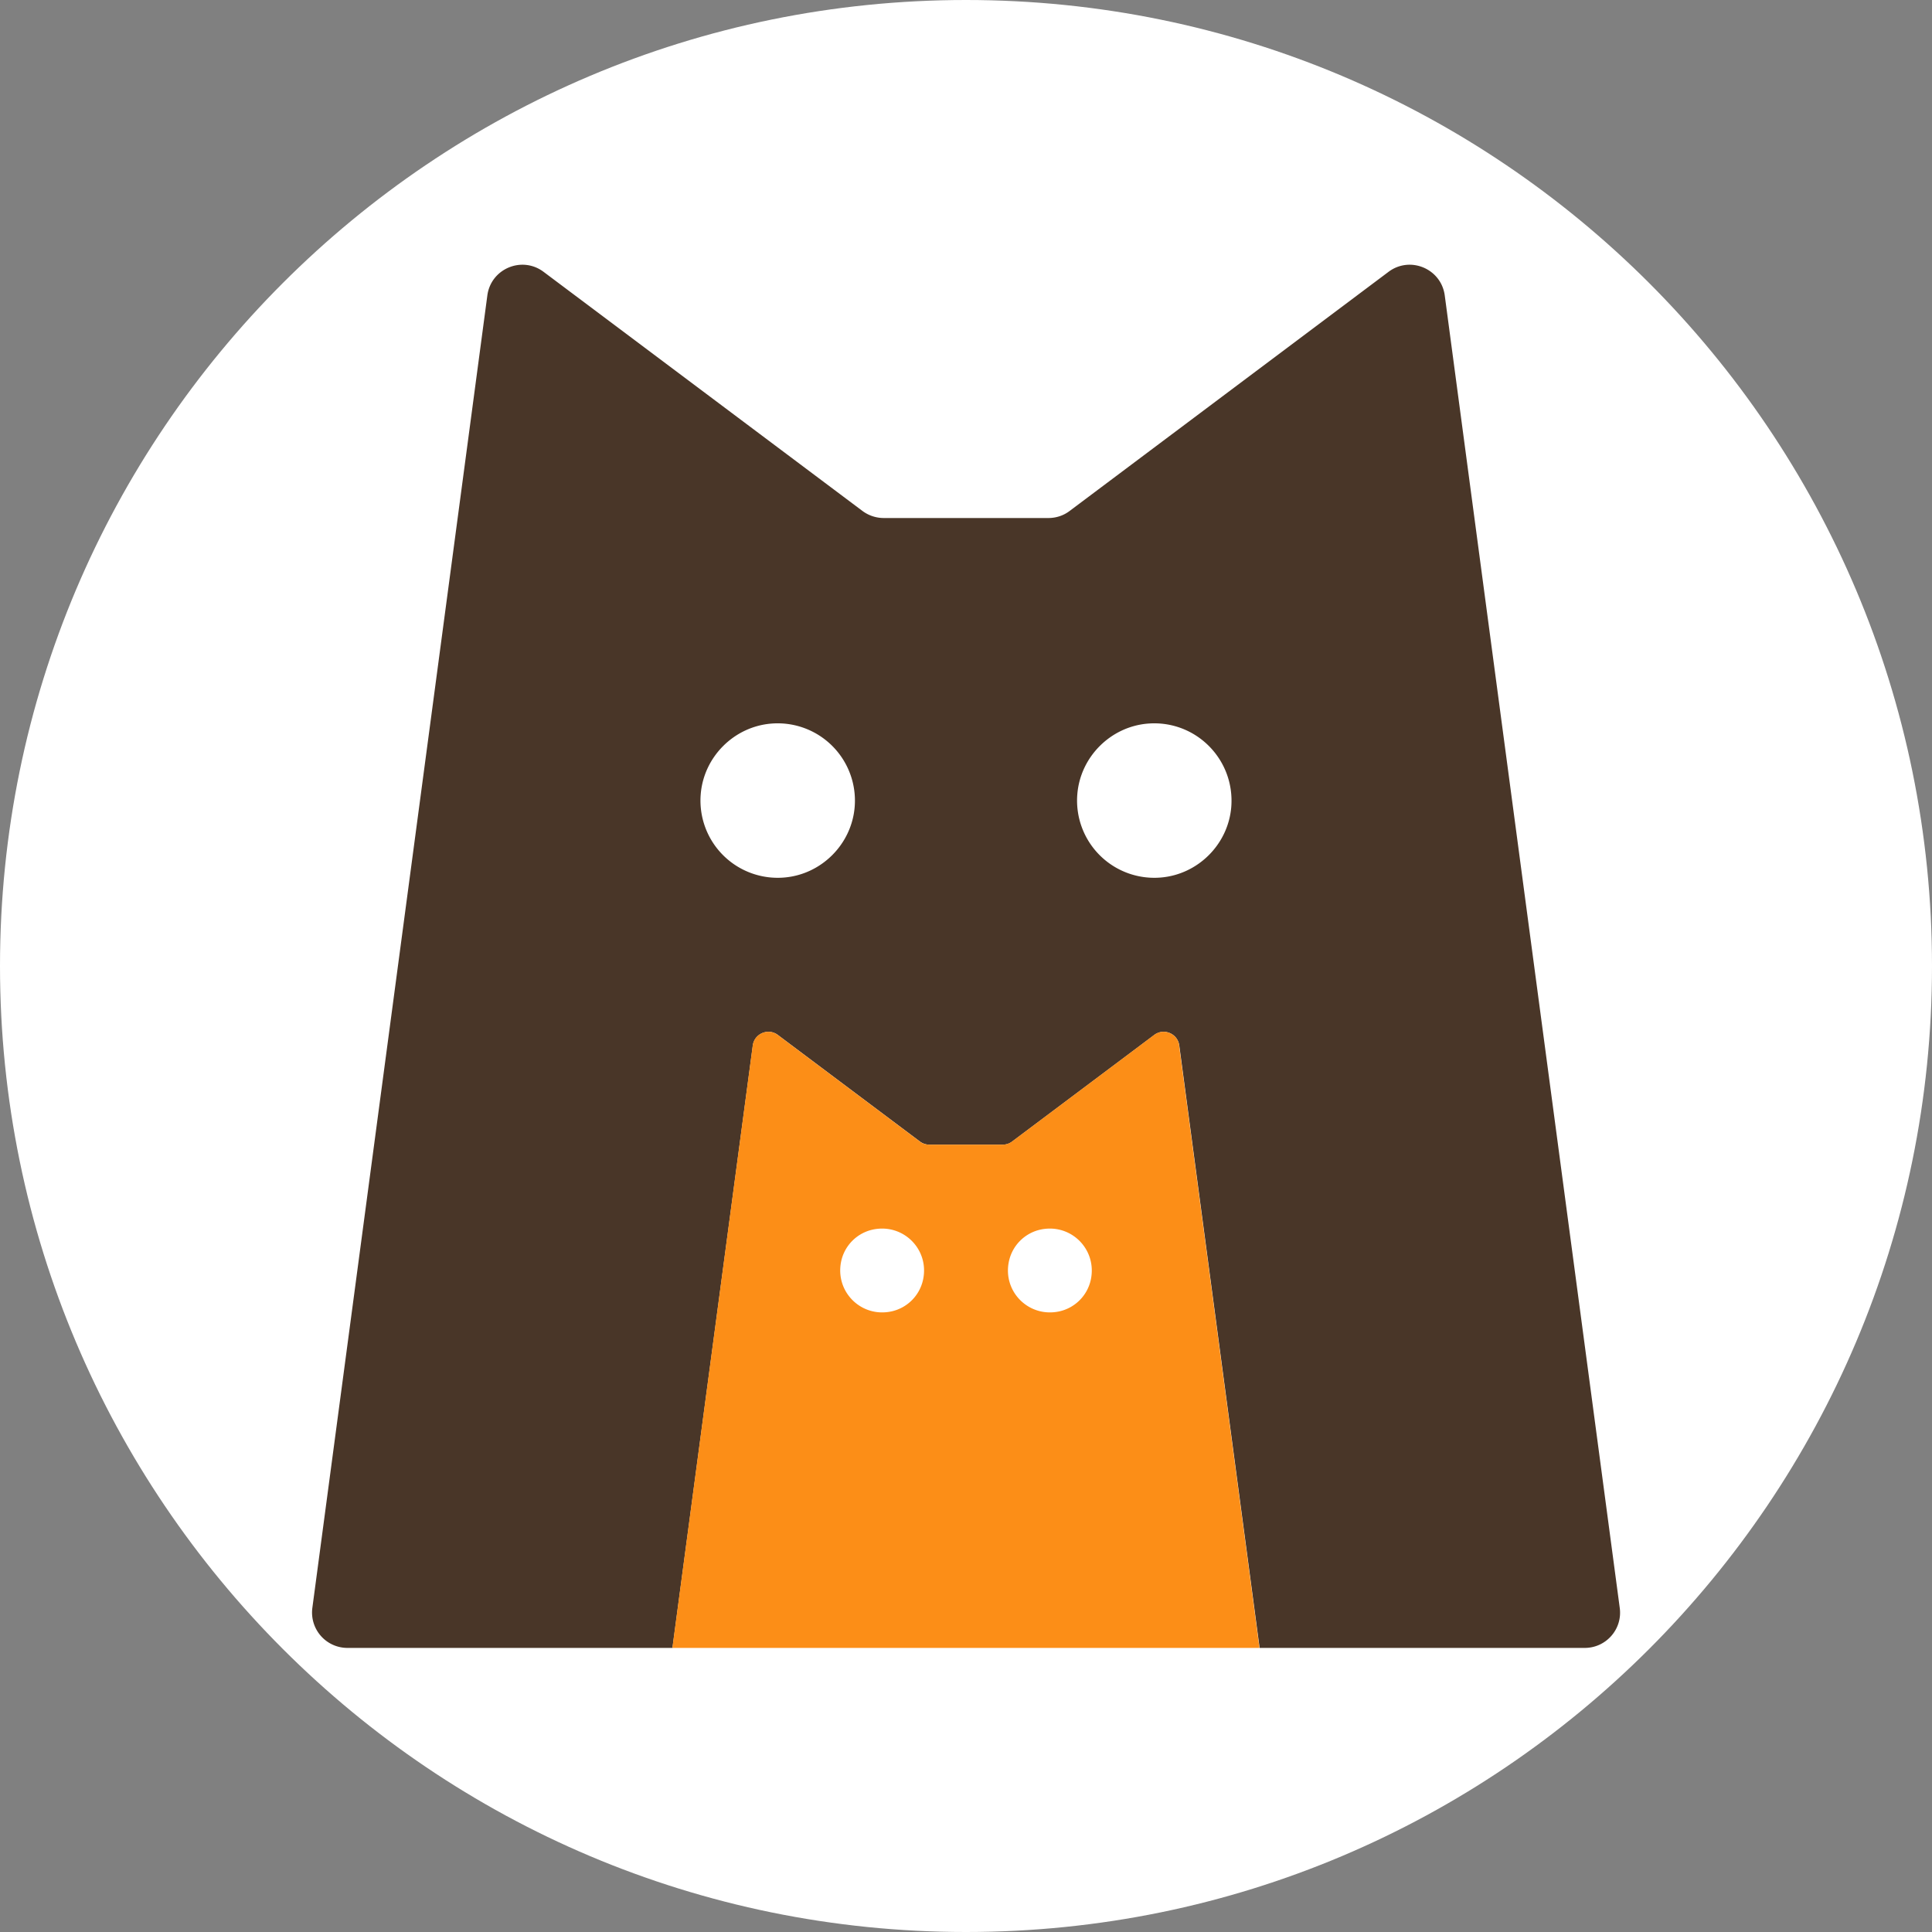
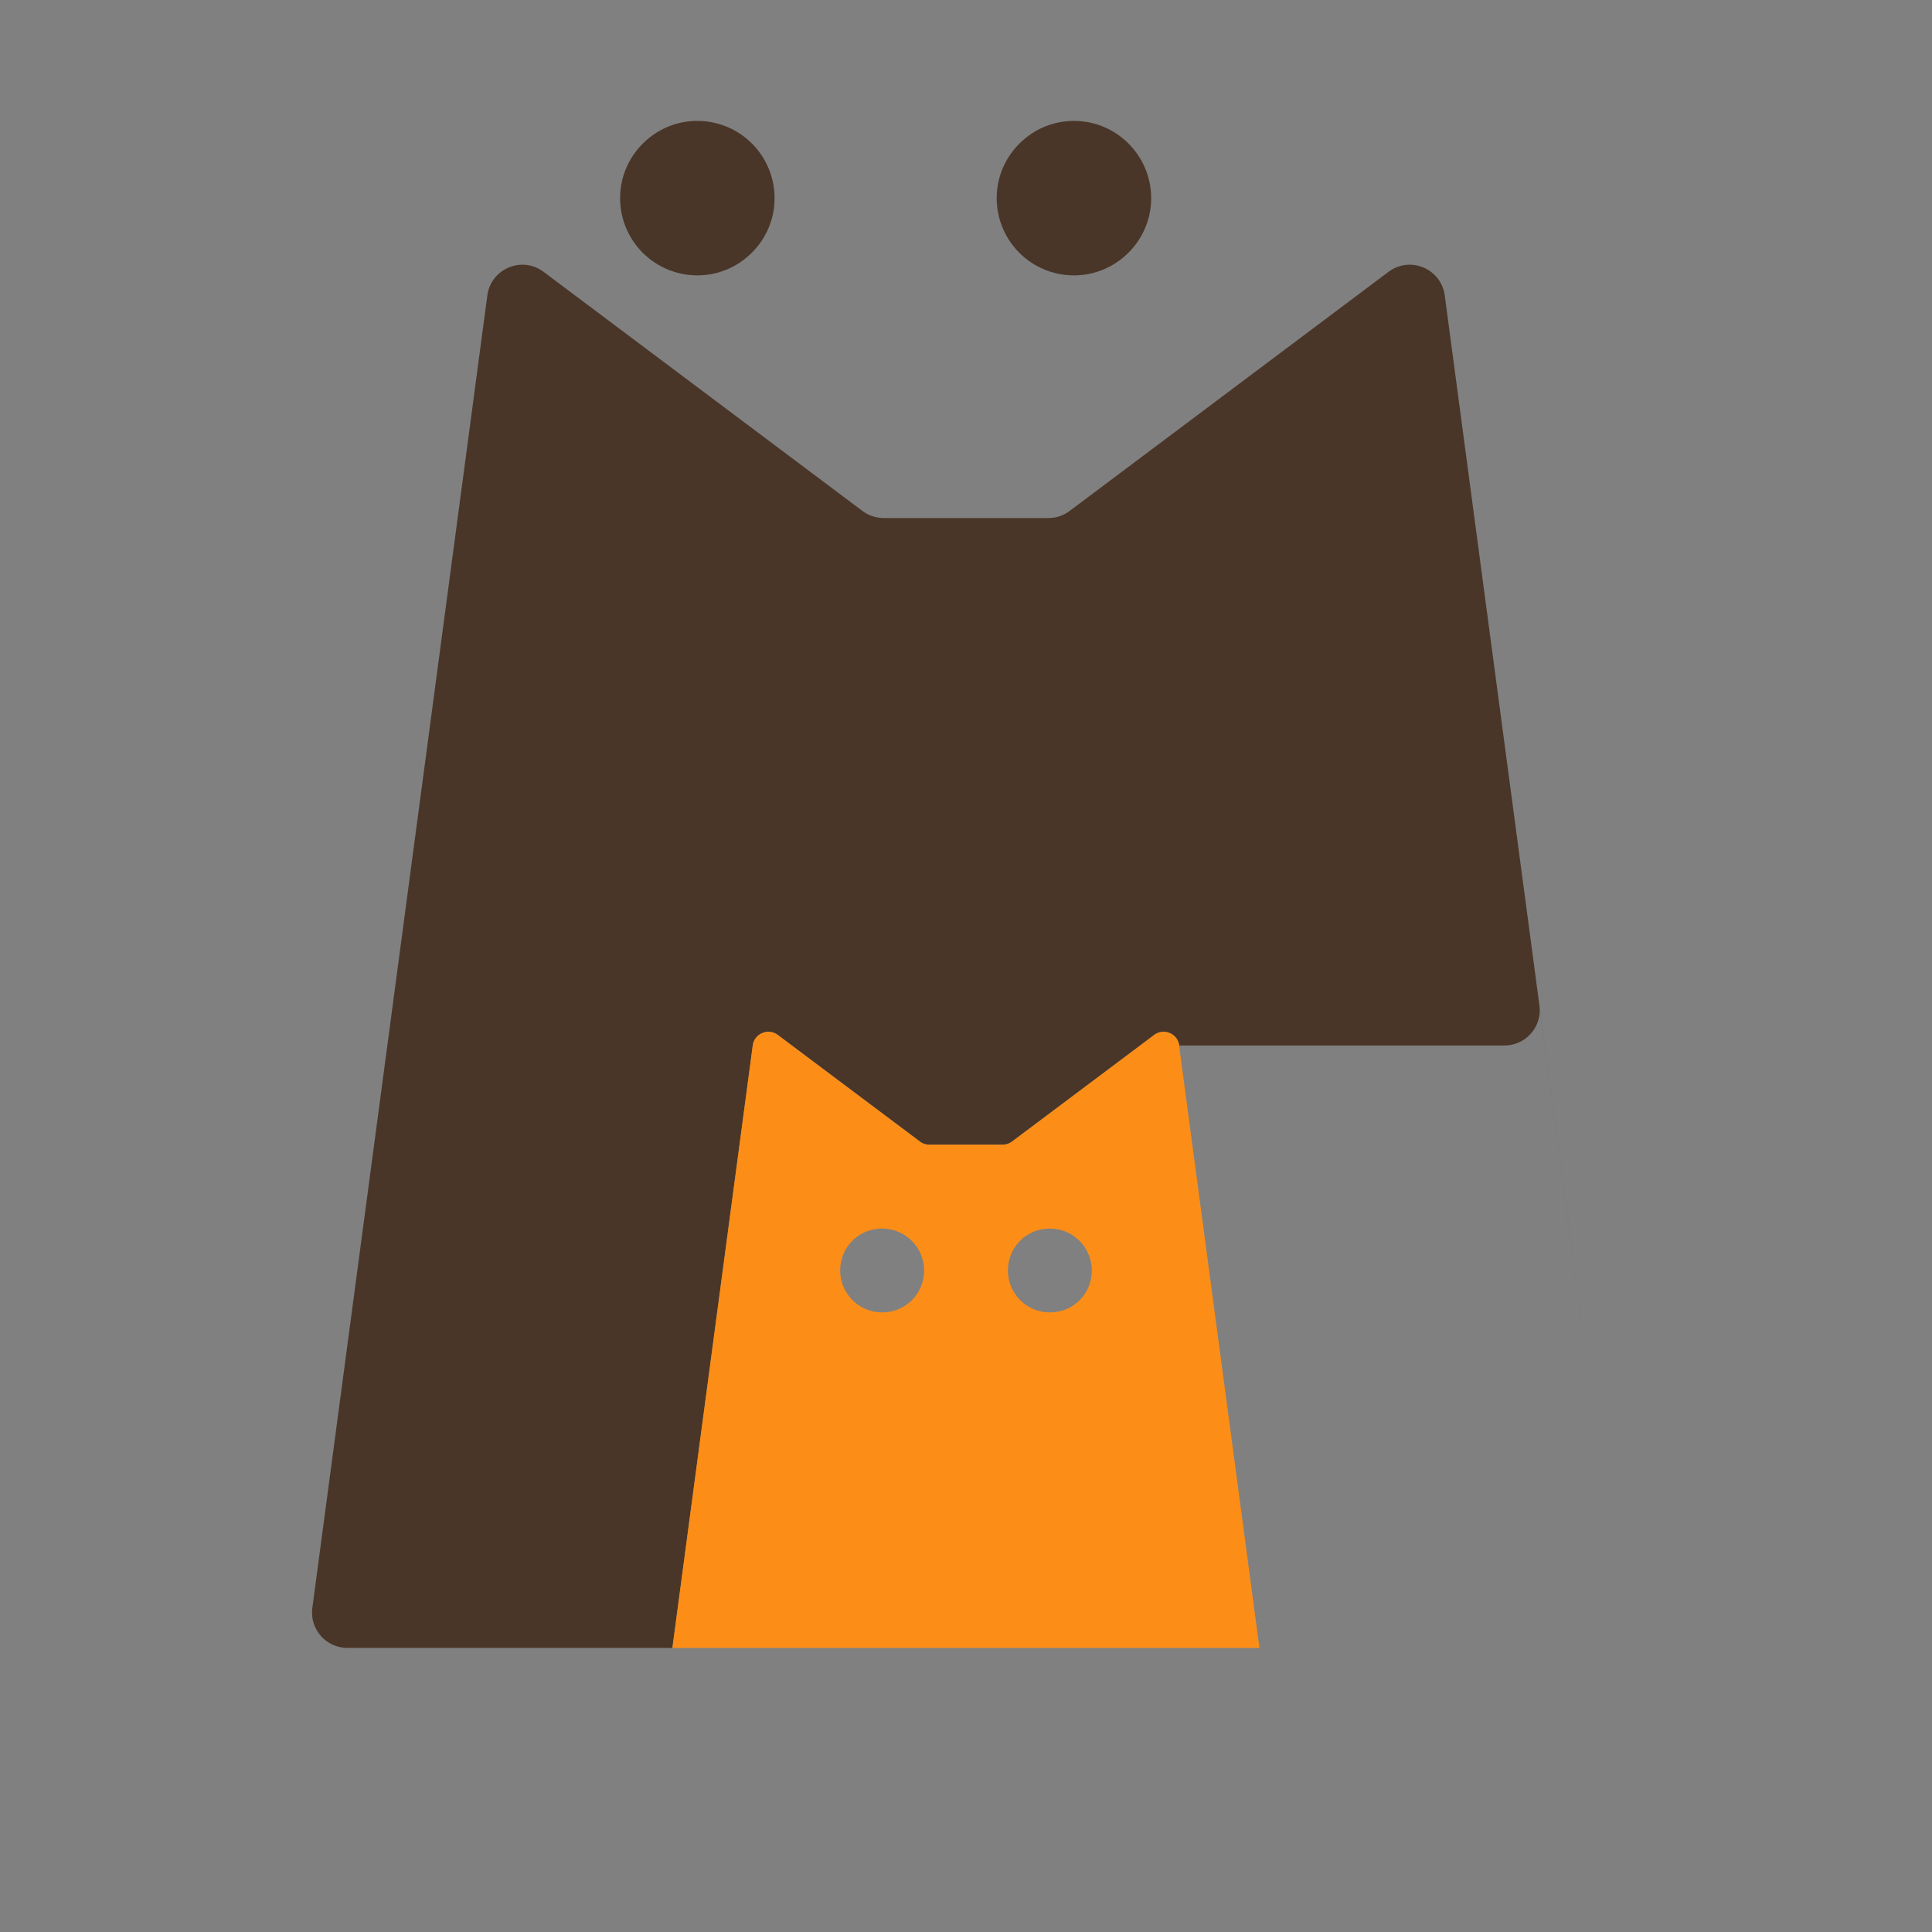
<svg xmlns="http://www.w3.org/2000/svg" data-bbox="0 0 200.28 200.28" viewBox="0 0 200.28 200.28" data-type="ugc">
  <rect x="0" y="0" width="200.28" height="200.28" fill="#808080" stroke="none" />
  <g>
    <defs>
      <clipPath id="ca9fa730-4a99-4d37-9165-d8d14c5145b0">
        <path d="M200.28 0v200.28H0V0z" />
      </clipPath>
    </defs>
    <g clip-path="url(#ca9fa730-4a99-4d37-9165-d8d14c5145b0)">
-       <path fill="#ffffff" d="M200.28 100.14c0 55.306-44.834 100.14-100.14 100.14S0 155.446 0 100.14 44.834 0 100.14 0s100.14 44.834 100.14 100.14" />
-       <path d="M79.97 75.01c-3.88.31-7.02 3.45-7.33 7.33a8.01 8.01 0 0 0 8.63 8.63c3.88-.31 7.02-3.45 7.33-7.33a8.01 8.01 0 0 0-8.63-8.63" fill="none" />
-       <path d="M119.01 75.01c-3.88.31-7.02 3.45-7.33 7.33a8.01 8.01 0 0 0 8.63 8.63c3.88-.31 7.02-3.45 7.33-7.33a8.005 8.005 0 0 0-8.63-8.63" fill="none" />
-       <path d="M167.91 166.68 149.77 30.63c-.37-2.78-3.59-4.13-5.83-2.45l-33.06 24.79c-.63.48-1.41.73-2.2.73H91.61a3.7 3.7 0 0 1-2.2-.73L56.35 28.18c-2.24-1.68-5.46-.33-5.83 2.45L32.38 166.68a3.667 3.667 0 0 0 3.63 4.15h33.7l8.33-62.45c.17-1.24 1.6-1.84 2.6-1.09l14.72 11.04c.28.21.63.33.98.33h7.61c.35 0 .7-.11.98-.33l14.72-11.04c1-.75 2.43-.15 2.6 1.09l8.33 62.45h33.7c2.22 0 3.93-1.95 3.63-4.15m-56.23-84.34c.31-3.88 3.45-7.02 7.33-7.33 4.93-.39 9.01 3.7 8.63 8.63-.31 3.88-3.45 7.02-7.33 7.33a8.005 8.005 0 0 1-8.63-8.63m-39.04 0c.31-3.88 3.45-7.02 7.33-7.33a8.01 8.01 0 0 1 8.63 8.63c-.31 3.88-3.45 7.02-7.33 7.33a8.005 8.005 0 0 1-8.63-8.63" fill="#493628" />
+       <path d="M167.91 166.68 149.77 30.63c-.37-2.78-3.59-4.13-5.83-2.45l-33.06 24.79c-.63.48-1.41.73-2.2.73H91.61a3.7 3.7 0 0 1-2.2-.73L56.35 28.18c-2.24-1.68-5.46-.33-5.83 2.45L32.38 166.68a3.667 3.667 0 0 0 3.63 4.15h33.7l8.33-62.45c.17-1.24 1.6-1.84 2.6-1.09l14.72 11.04c.28.21.63.33.98.33h7.61c.35 0 .7-.11.98-.33l14.72-11.04c1-.75 2.43-.15 2.6 1.09h33.7c2.22 0 3.93-1.95 3.63-4.15m-56.23-84.34c.31-3.88 3.45-7.02 7.33-7.33 4.93-.39 9.01 3.7 8.63 8.63-.31 3.88-3.45 7.02-7.33 7.33a8.005 8.005 0 0 1-8.63-8.63m-39.04 0c.31-3.88 3.45-7.02 7.33-7.33a8.01 8.01 0 0 1 8.63 8.63c-.31 3.88-3.45 7.02-7.33 7.33a8.005 8.005 0 0 1-8.63-8.63" fill="#493628" />
      <path d="M122.24 108.38c-.16-1.24-1.6-1.84-2.6-1.09l-14.72 11.04c-.28.21-.63.33-.98.33h-7.61c-.35 0-.7-.11-.98-.33l-14.72-11.04c-1-.75-2.43-.15-2.6 1.09l-8.33 62.45h60.86l-8.33-62.45ZM95.68 132.7a4.29 4.29 0 0 1-3.24 3.24c-3.17.7-5.93-2.06-5.23-5.23a4.29 4.29 0 0 1 3.24-3.24c3.17-.7 5.94 2.06 5.23 5.23m17.39 0a4.29 4.29 0 0 1-3.24 3.24c-3.17.7-5.94-2.06-5.23-5.23a4.29 4.29 0 0 1 3.24-3.24c3.17-.7 5.93 2.06 5.23 5.23" fill="#fc8e17" />
    </g>
  </g>
</svg>